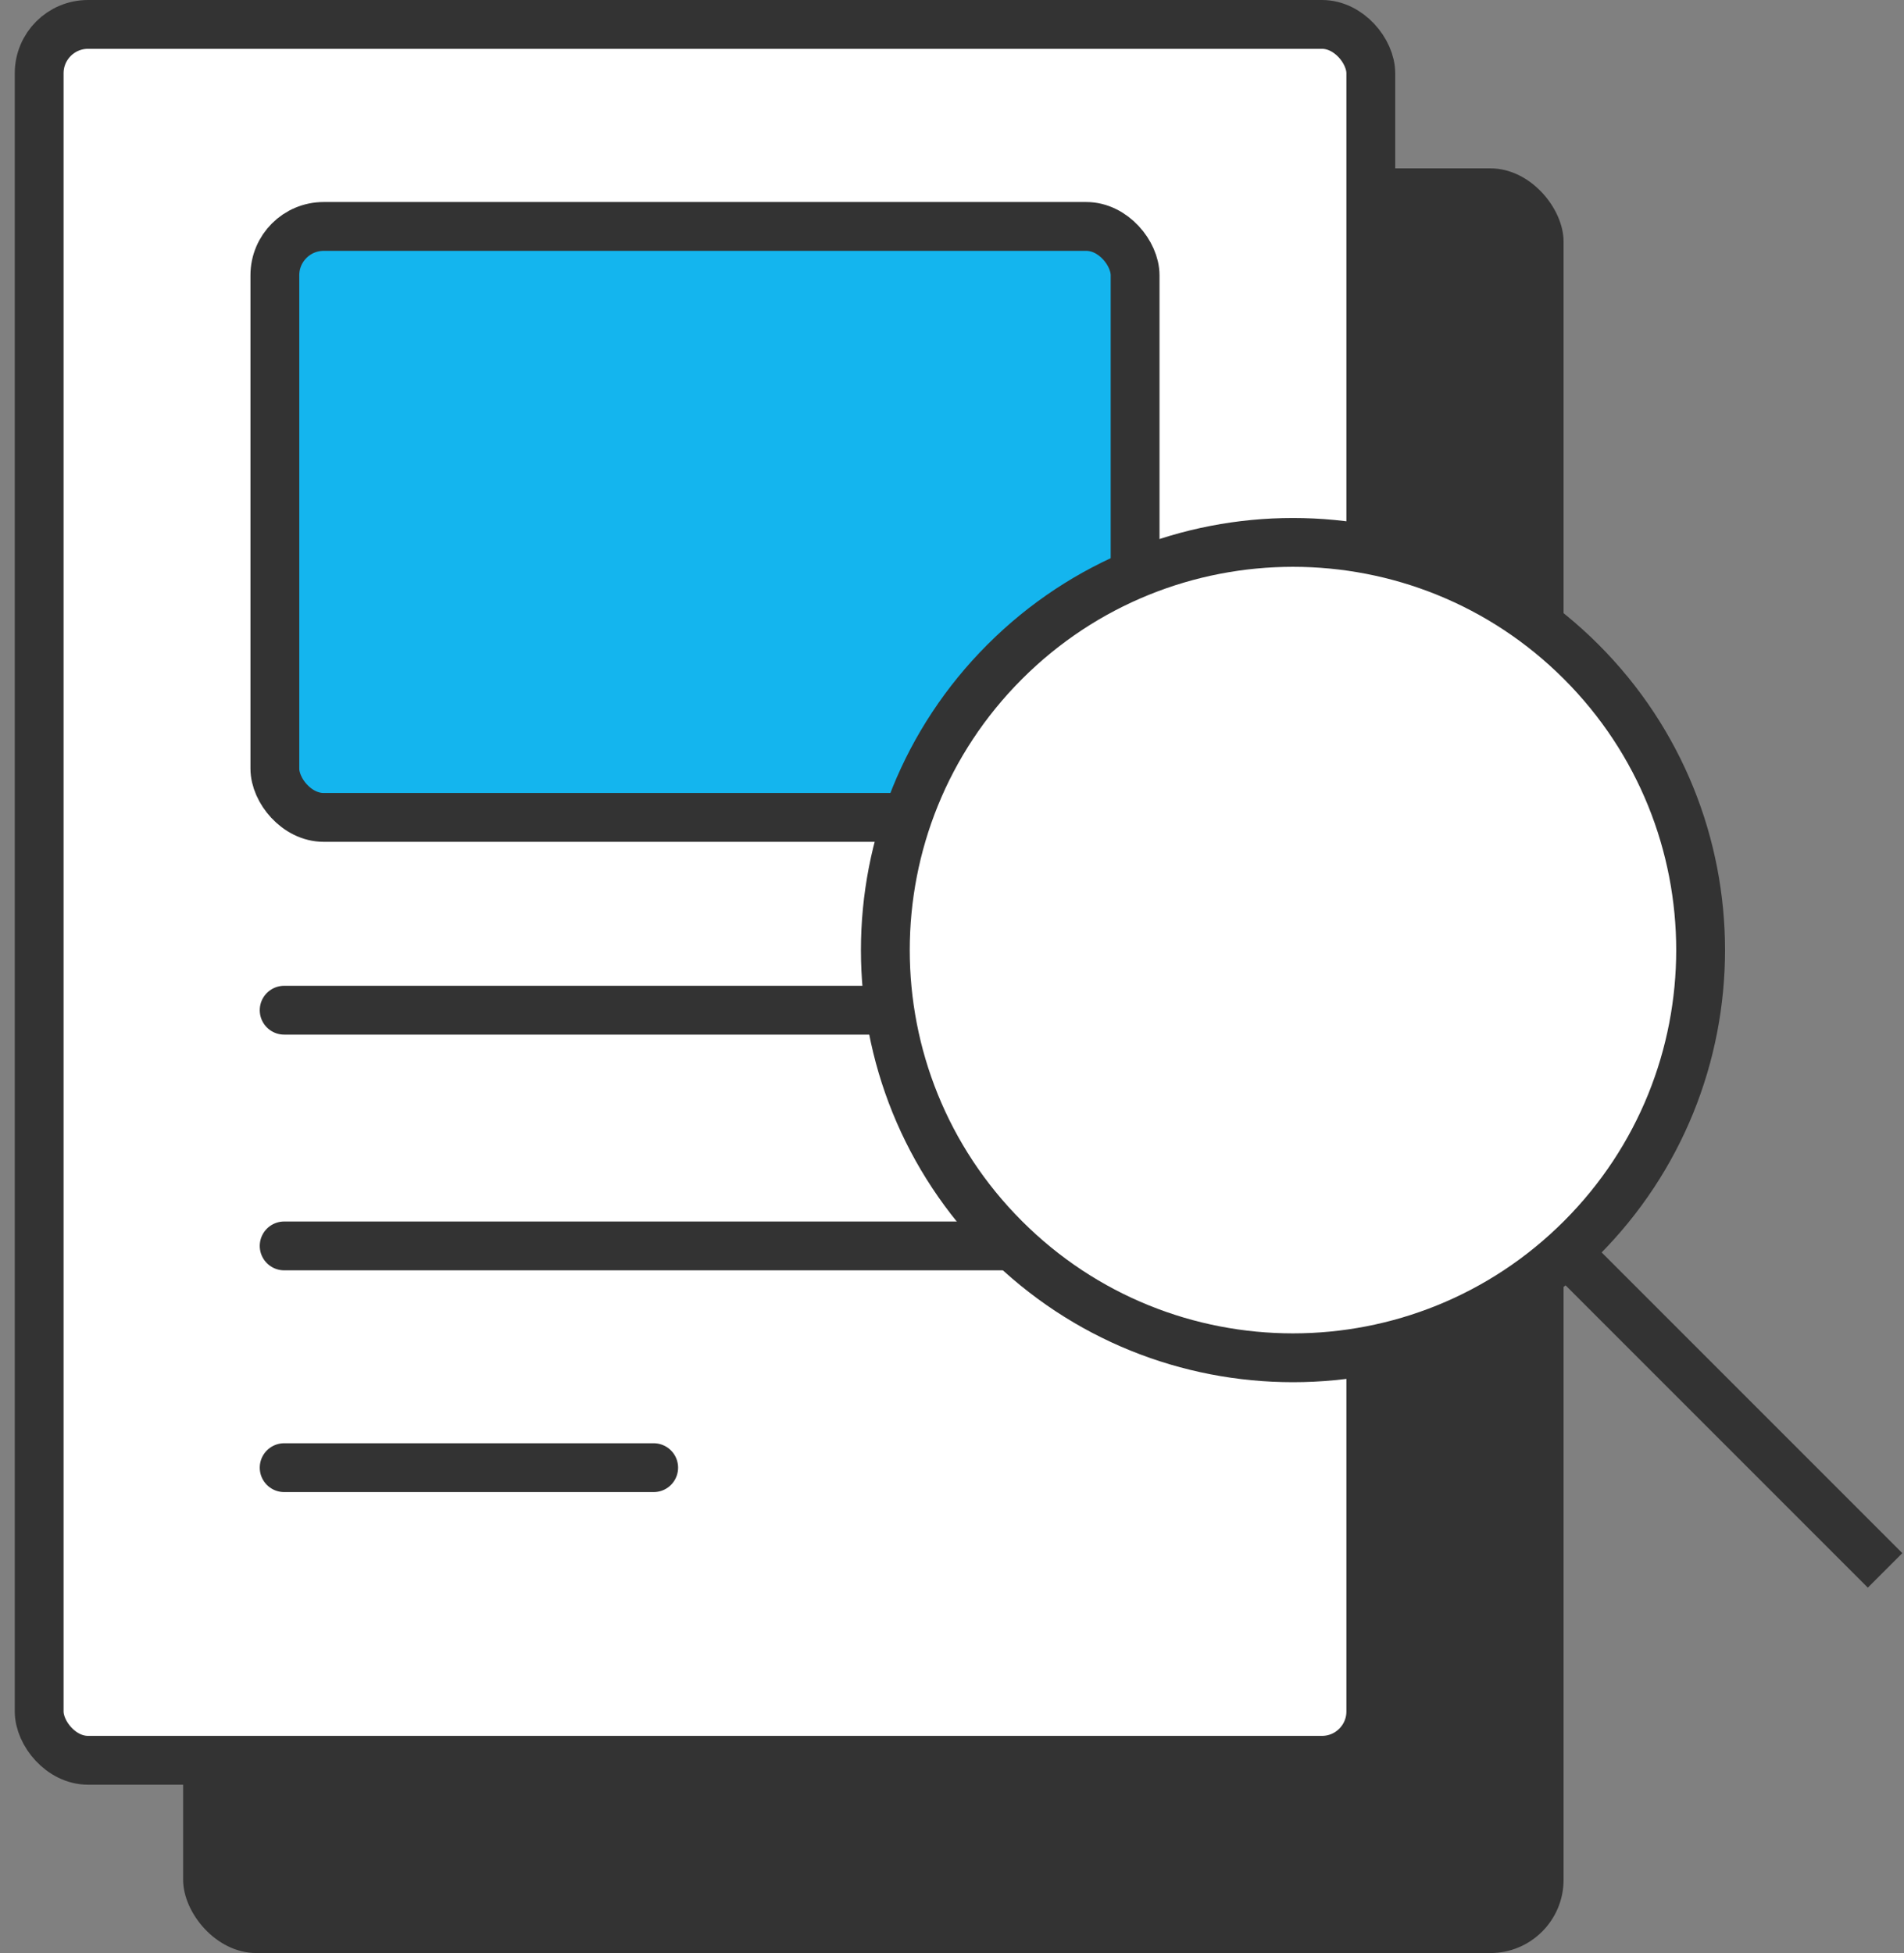
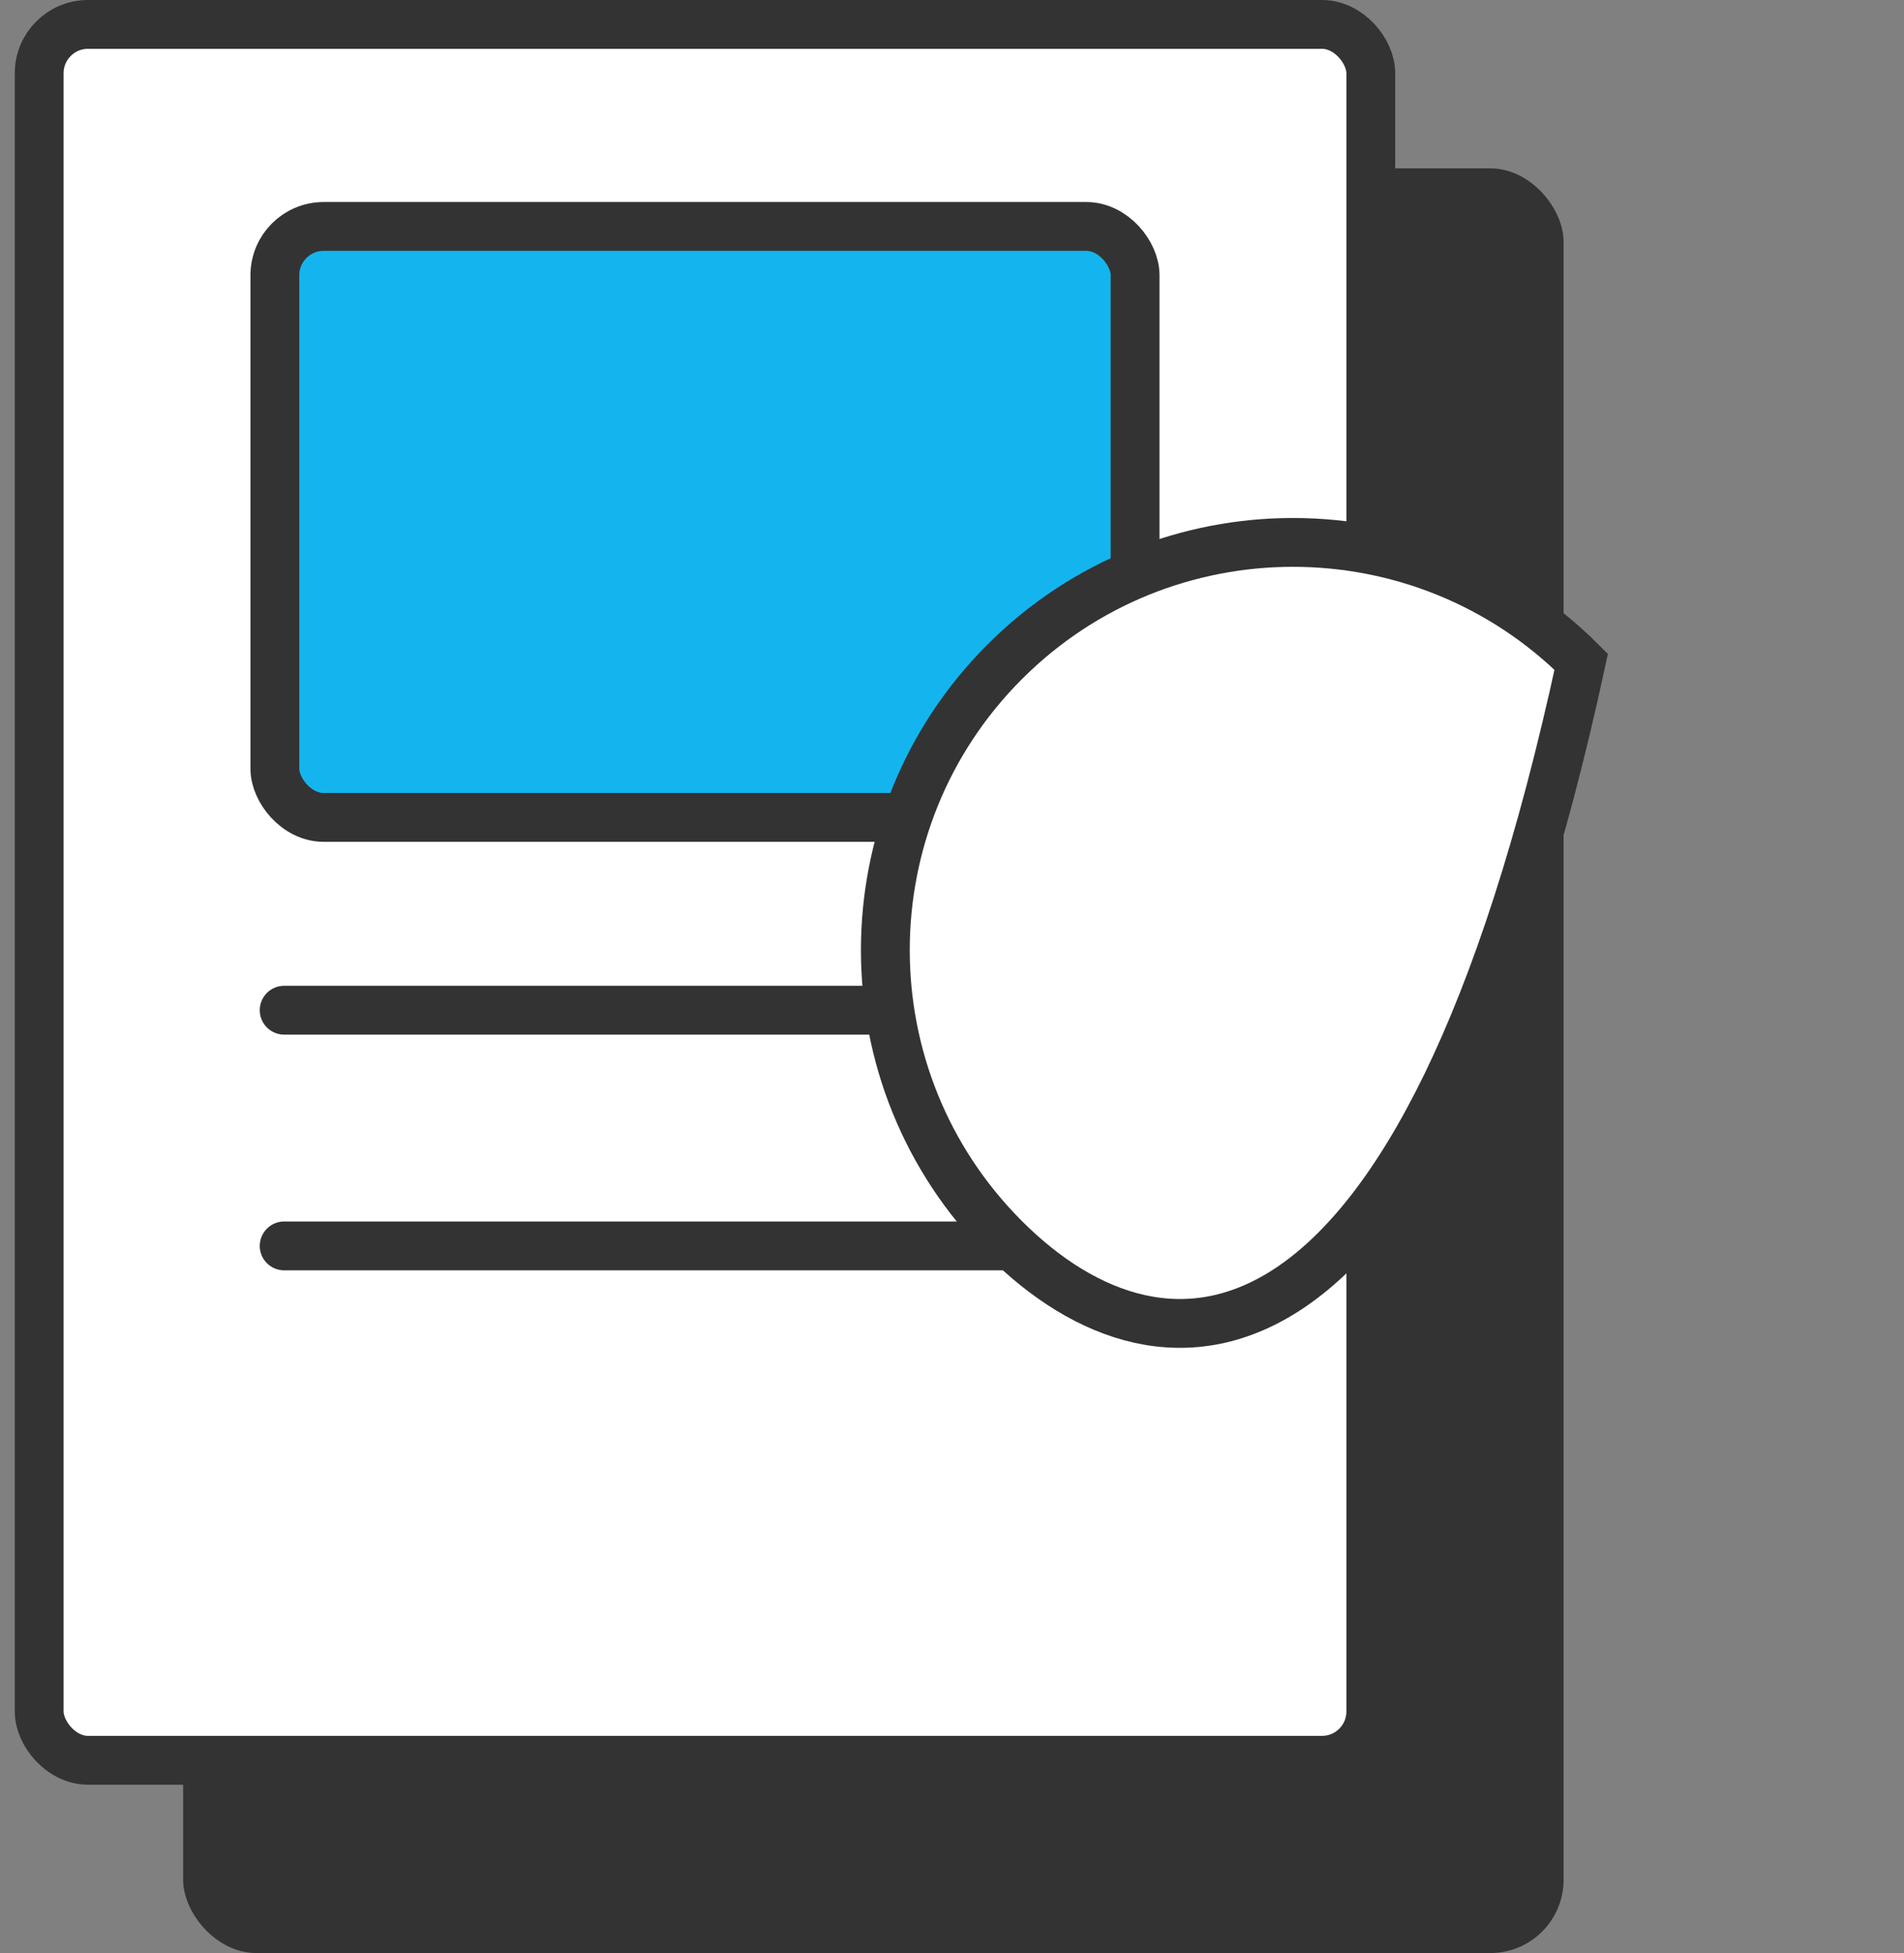
<svg xmlns="http://www.w3.org/2000/svg" width="78" height="80" viewBox="0 0 78 80" fill="none">
  <rect x="0" y="0" width="78" height="80" fill="#808080" stroke="none" />
  <rect x="7.502" y="6.896" width="56.552" height="73.103" rx="3" fill="#333333" />
  <rect x="1.605" y="1" width="54.552" height="71.103" rx="2" fill="white" stroke="#333333" stroke-width="2" />
  <rect x="11.26" y="9.275" width="35.241" height="24.207" rx="2" fill="#14B5EE" stroke="#333333" stroke-width="2" />
  <path d="M11.641 51.034H46.123" stroke="#333333" stroke-width="2" stroke-linecap="round" stroke-linejoin="round" />
  <path d="M11.641 41.379H40.606" stroke="#333333" stroke-width="2" stroke-linecap="round" stroke-linejoin="round" />
-   <path d="M11.641 60.117H26.779" stroke="#333333" stroke-width="2" stroke-linecap="round" stroke-linejoin="round" />
-   <path d="M64.777 27.108C71.299 33.63 71.299 44.204 64.777 50.725C58.256 57.247 47.682 57.247 41.16 50.725C34.639 44.204 34.639 33.63 41.16 27.108C47.682 20.587 58.256 20.587 64.777 27.108Z" fill="white" stroke="#333333" stroke-width="2" />
-   <path d="M63.621 50.721L77.225 64.325" stroke="#333333" stroke-width="2" />
+   <path d="M64.777 27.108C58.256 57.247 47.682 57.247 41.16 50.725C34.639 44.204 34.639 33.63 41.16 27.108C47.682 20.587 58.256 20.587 64.777 27.108Z" fill="white" stroke="#333333" stroke-width="2" />
</svg>